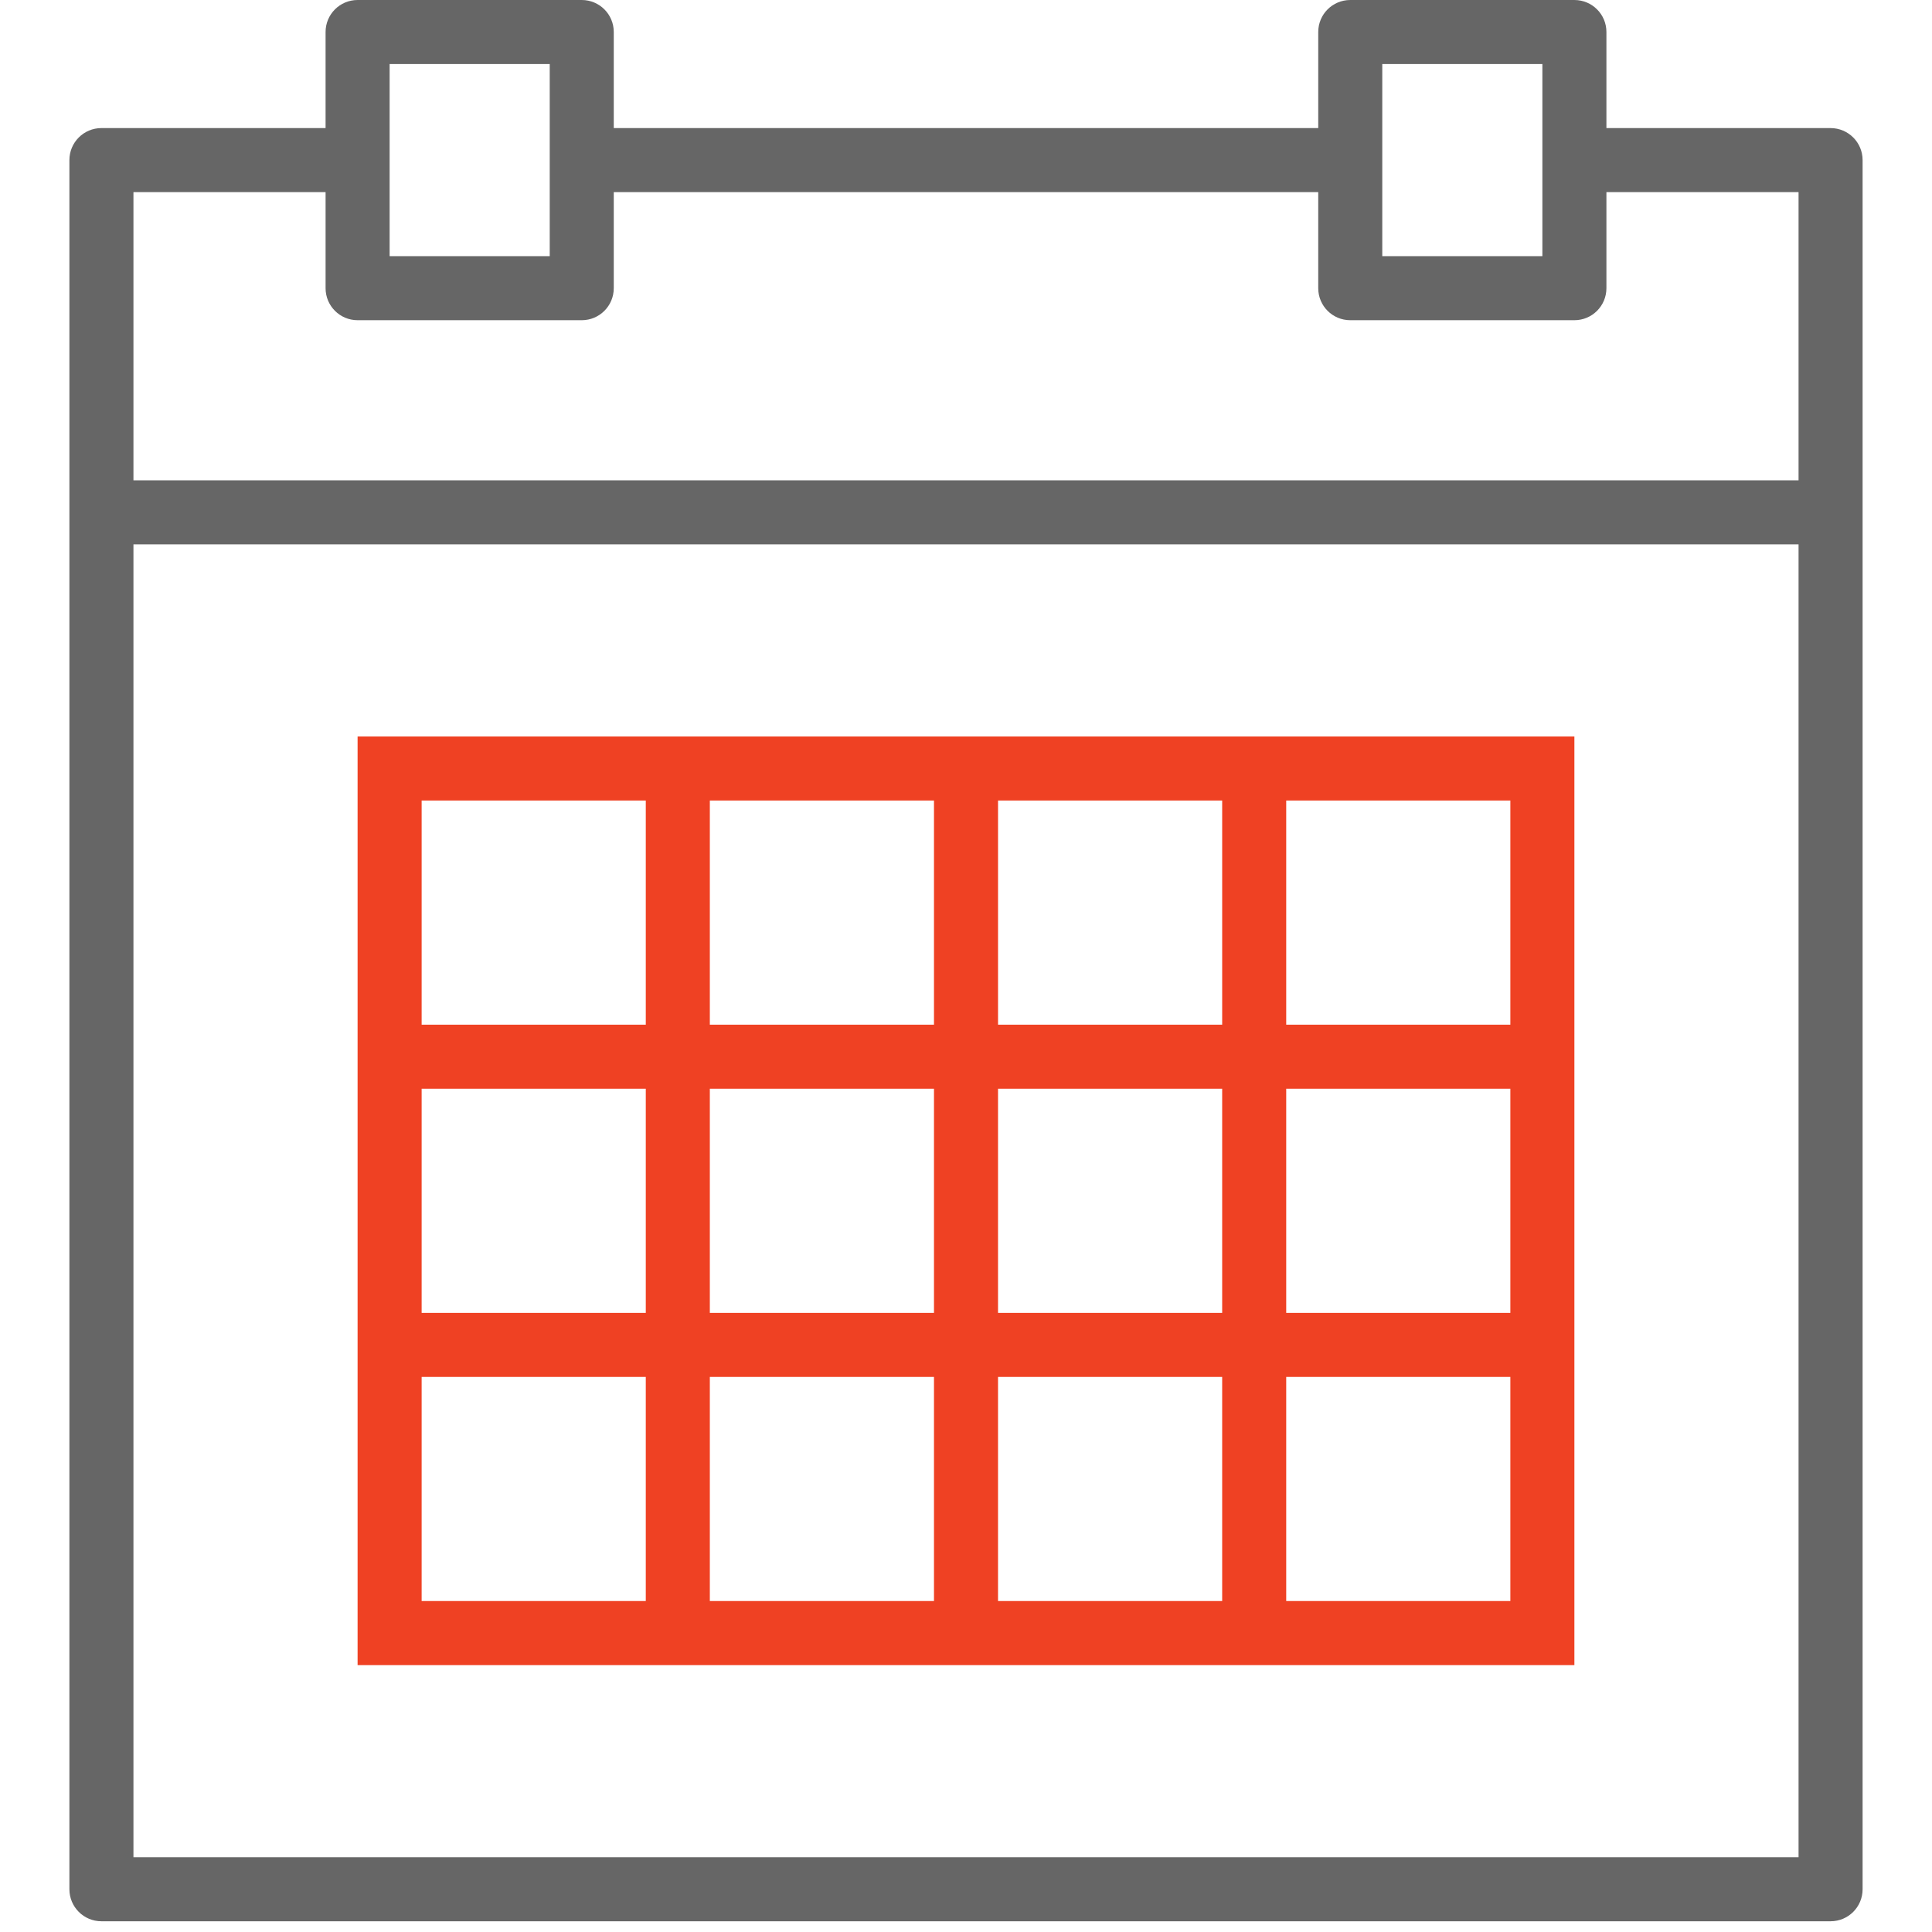
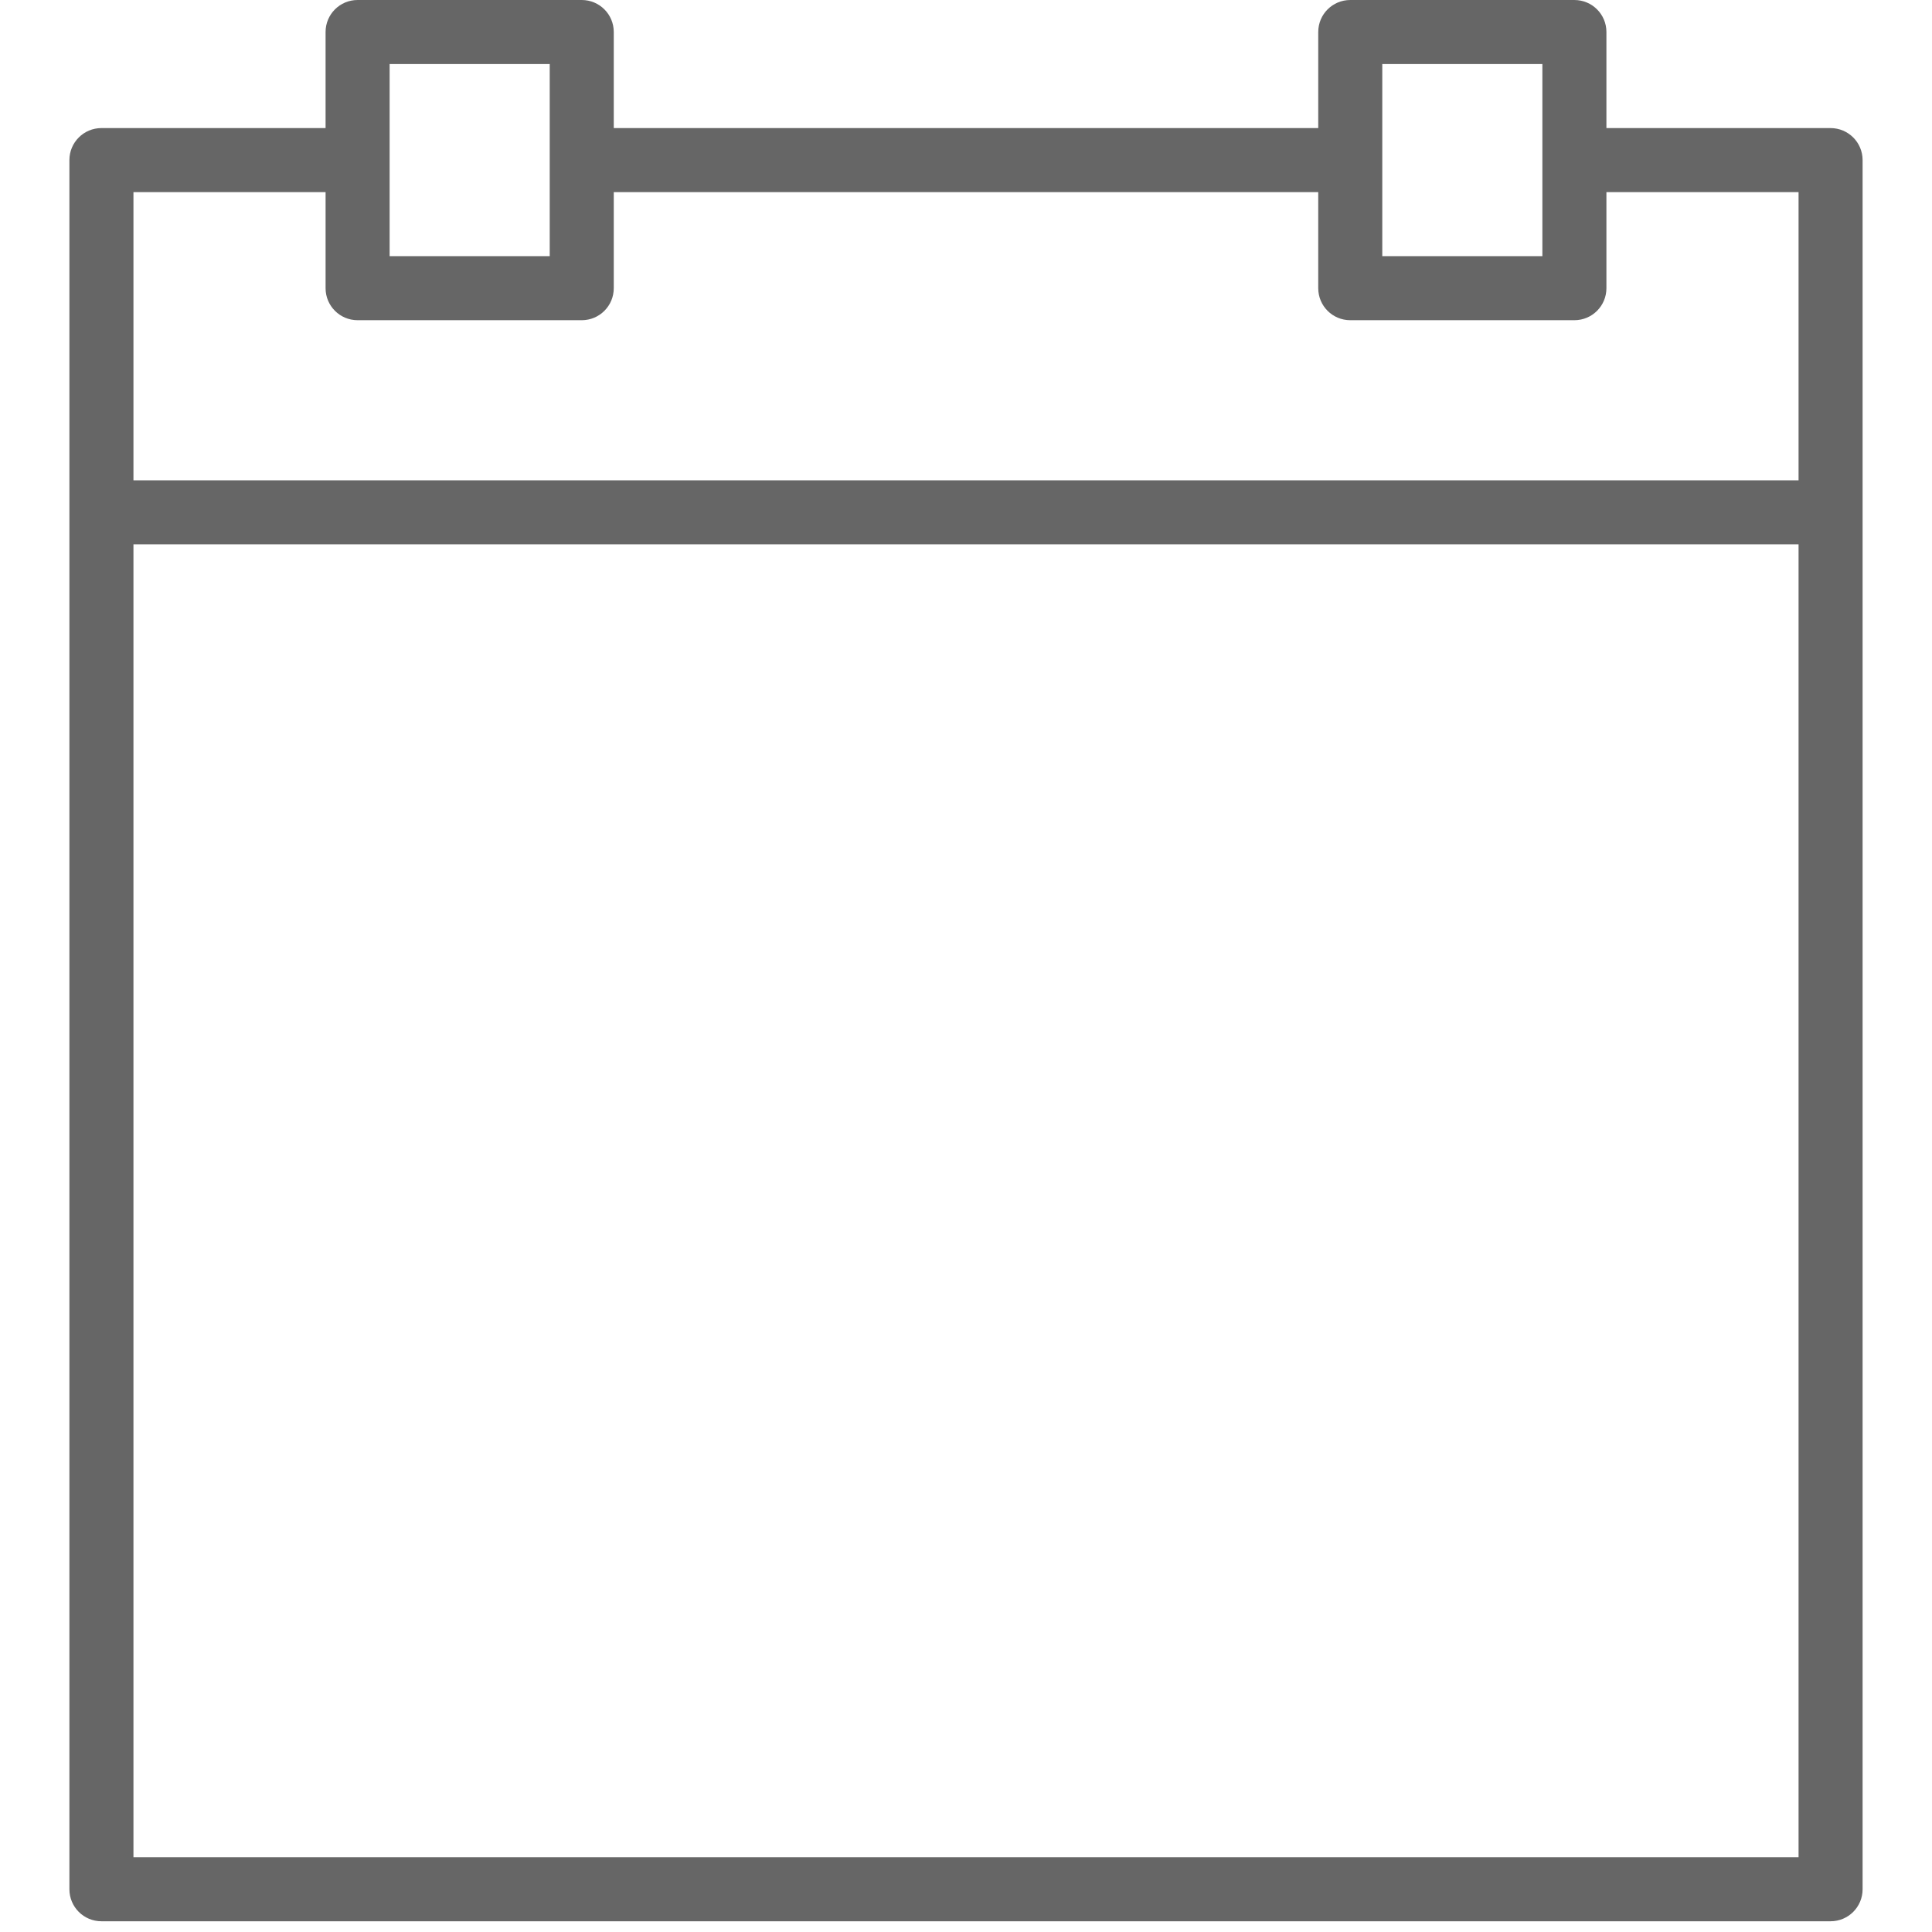
<svg xmlns="http://www.w3.org/2000/svg" version="1.1" id="Layer_3" x="0px" y="0px" width="360px" height="360px" viewBox="0 0 360 360" enable-background="new 0 0 360 360" xml:space="preserve">
  <g>
    <path fill="#666666" d="M341.1,23.867h-41.767v-17.9c0-3.299-2.665-5.966-5.968-5.966H251.6c-3.3,0-5.965,2.667-5.965,5.966v17.9   H114.367v-17.9C114.367,2.667,111.7,0,108.4,0H66.633c-3.3,0-5.967,2.667-5.967,5.966v17.9H18.9c-3.299,0-5.968,2.667-5.968,5.967   v65.633v256.566c0,3.302,2.668,5.968,5.968,5.968H341.1c3.3,0,5.968-2.666,5.968-5.968V95.466V29.833   C347.067,26.534,344.399,23.867,341.1,23.867z M257.567,11.933H287.4v17.901v17.9h-29.833v-17.9V11.933z M72.6,11.933h29.833   v17.901v17.9H72.6v-17.9V11.933z M24.867,35.8h35.8v17.9c0,3.299,2.667,5.966,5.967,5.966H108.4c3.299,0,5.966-2.667,5.966-5.966   V35.8h131.268v17.9c0,3.299,2.665,5.966,5.965,5.966h41.766c3.303,0,5.968-2.667,5.968-5.966V35.8h35.802v53.7H24.867V35.8z    M24.867,346.067V101.433h310.268v244.635H24.867z" />
-     <path fill="#EF4123" d="M227.733,137.234h-41.766h-11.934h-41.768h-11.933h-53.7v53.699v11.933v41.77v11.933v53.699h53.7h11.933   h41.768h11.934h41.766h11.934h53.698v-53.699v-11.933v-41.77v-11.933v-53.699h-53.698H227.733z M185.968,149.167h41.766v41.766   h-41.766V149.167z M227.733,244.635h-41.766v-41.77h41.766V244.635z M132.266,202.865h41.768v41.77h-41.768V202.865z    M132.266,149.167h41.768v41.766h-41.768V149.167z M78.567,149.167h41.766v41.766H78.567V149.167z M78.567,202.865h41.766v41.77   H78.567V202.865z M120.333,298.333H78.567v-41.766h41.766V298.333z M174.034,298.333h-41.768v-41.766h41.768V298.333z    M227.733,298.333h-41.766v-41.766h41.766V298.333z M281.433,298.333h-41.766v-41.766h41.766V298.333z M281.433,244.635h-41.766   v-41.77h41.766V244.635z M281.433,149.167v41.766h-41.766v-41.766H281.433z" />
  </g>
</svg>